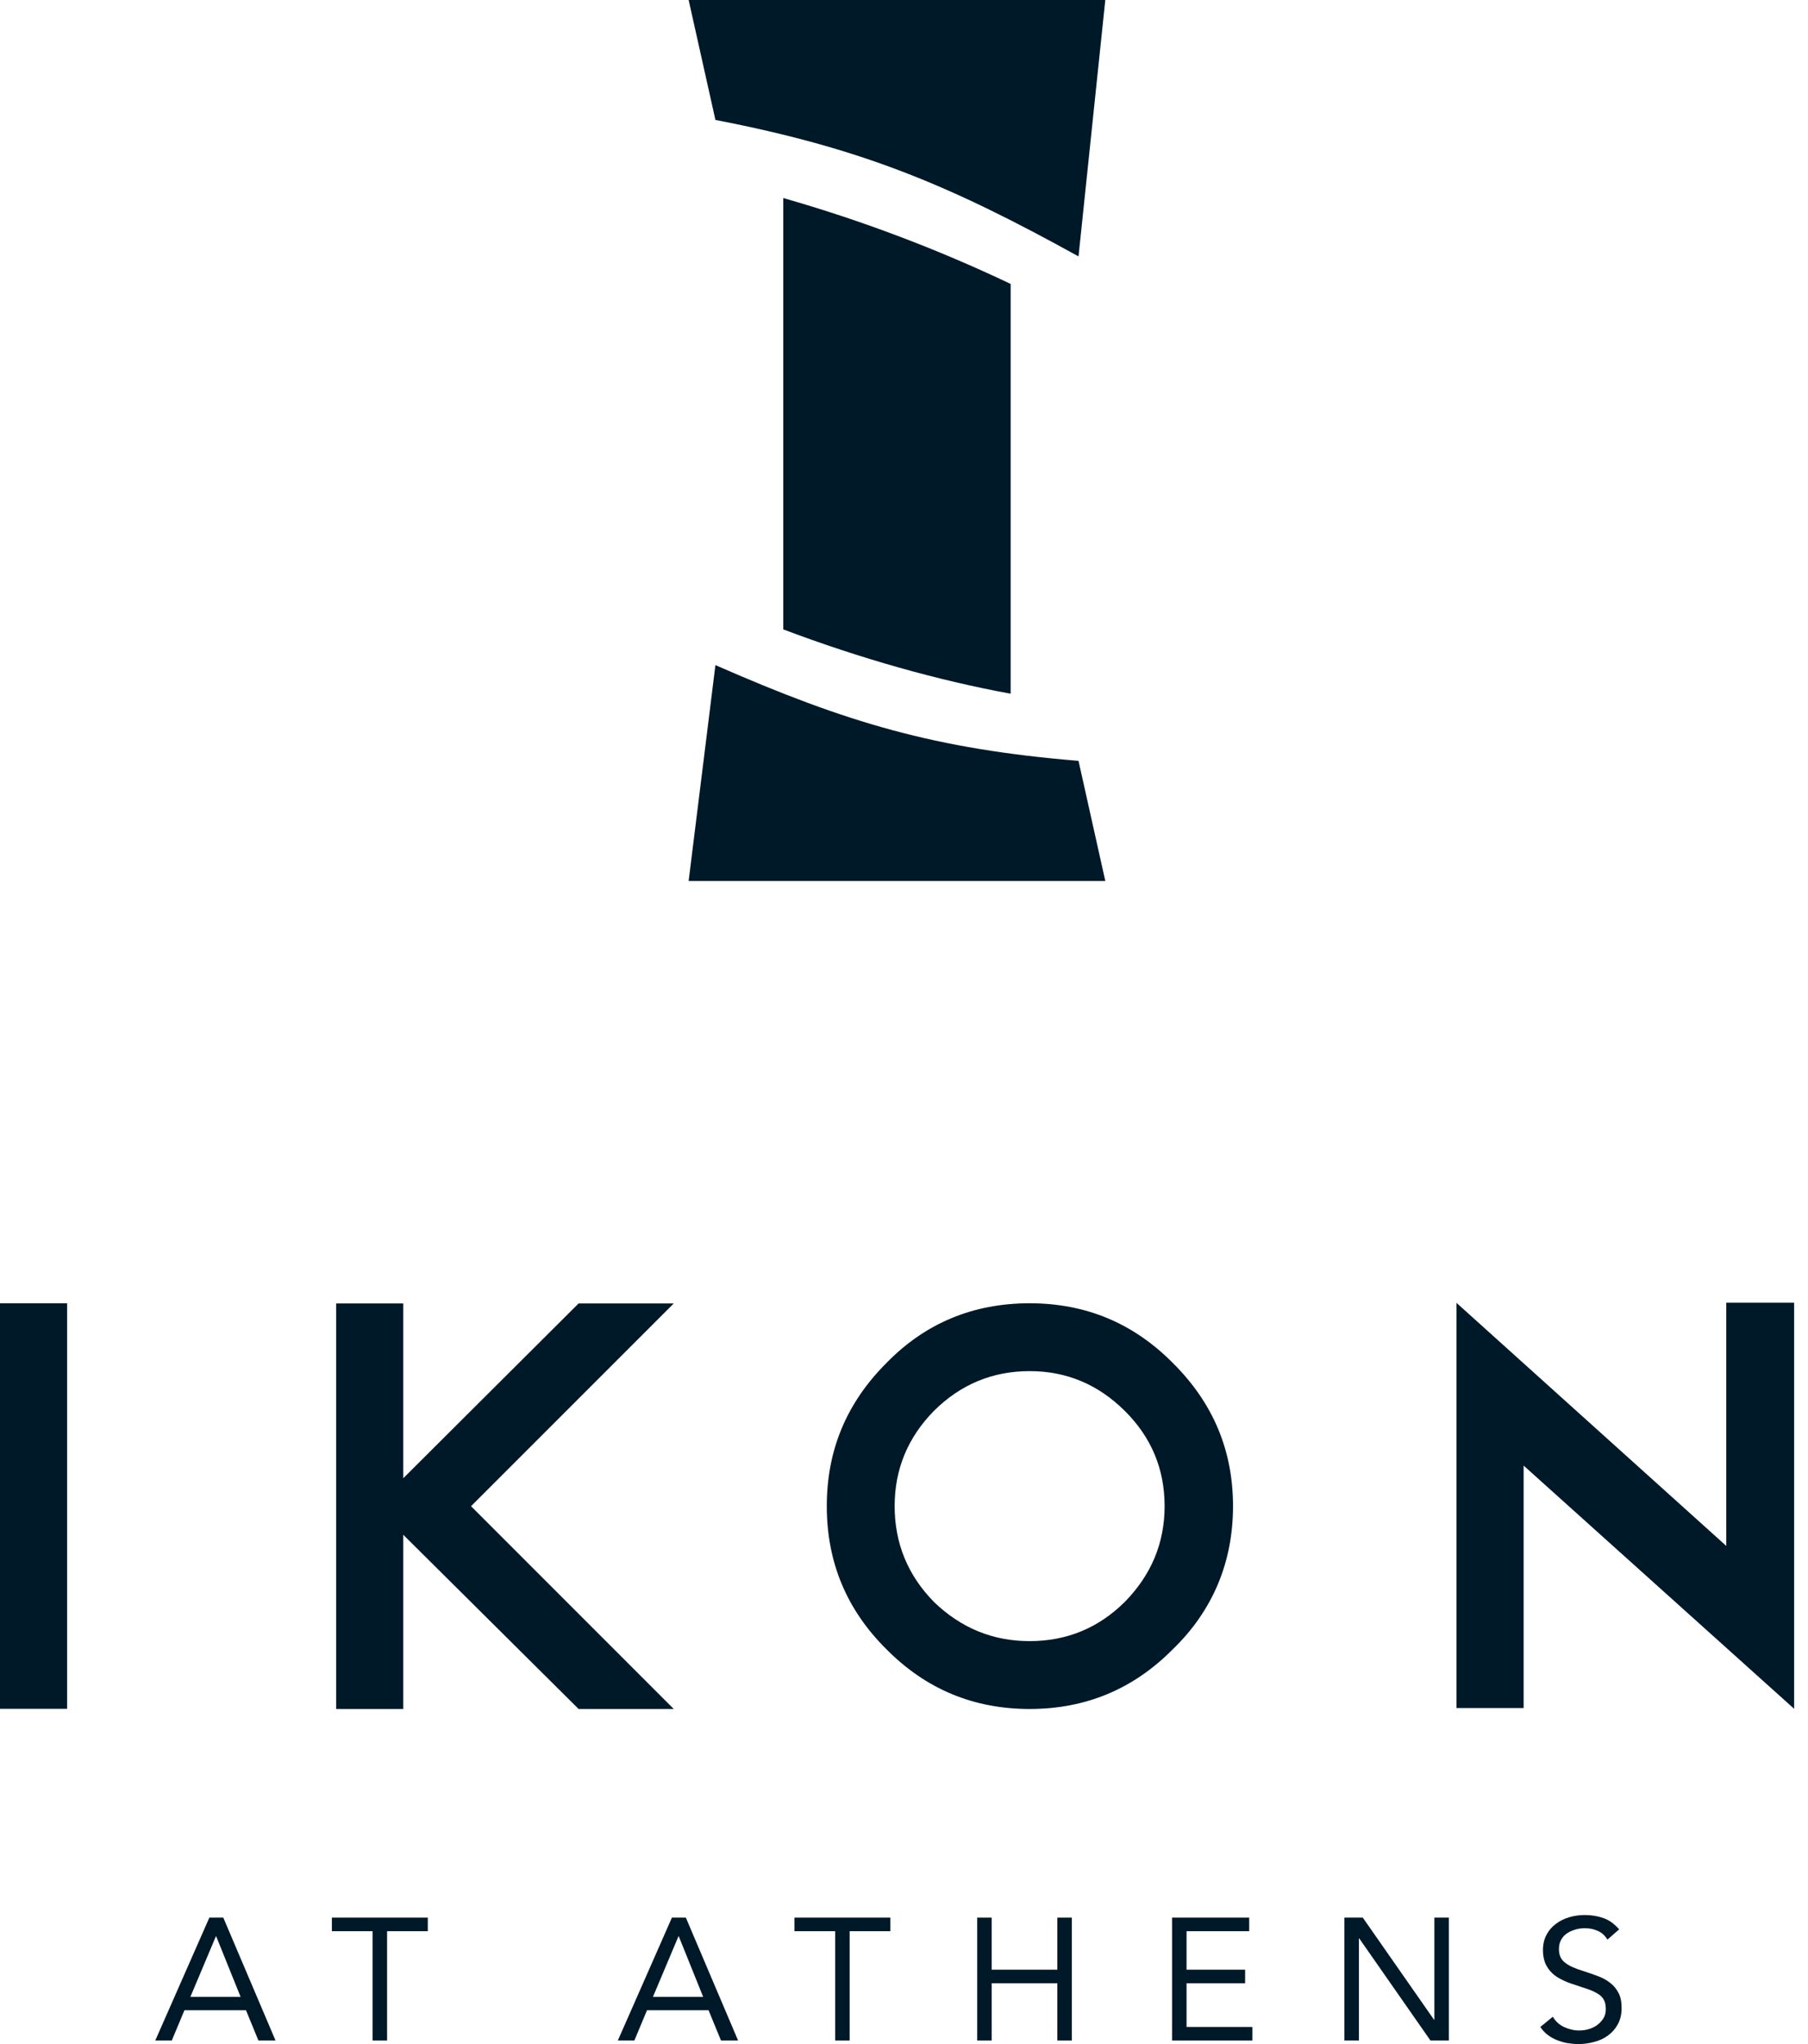
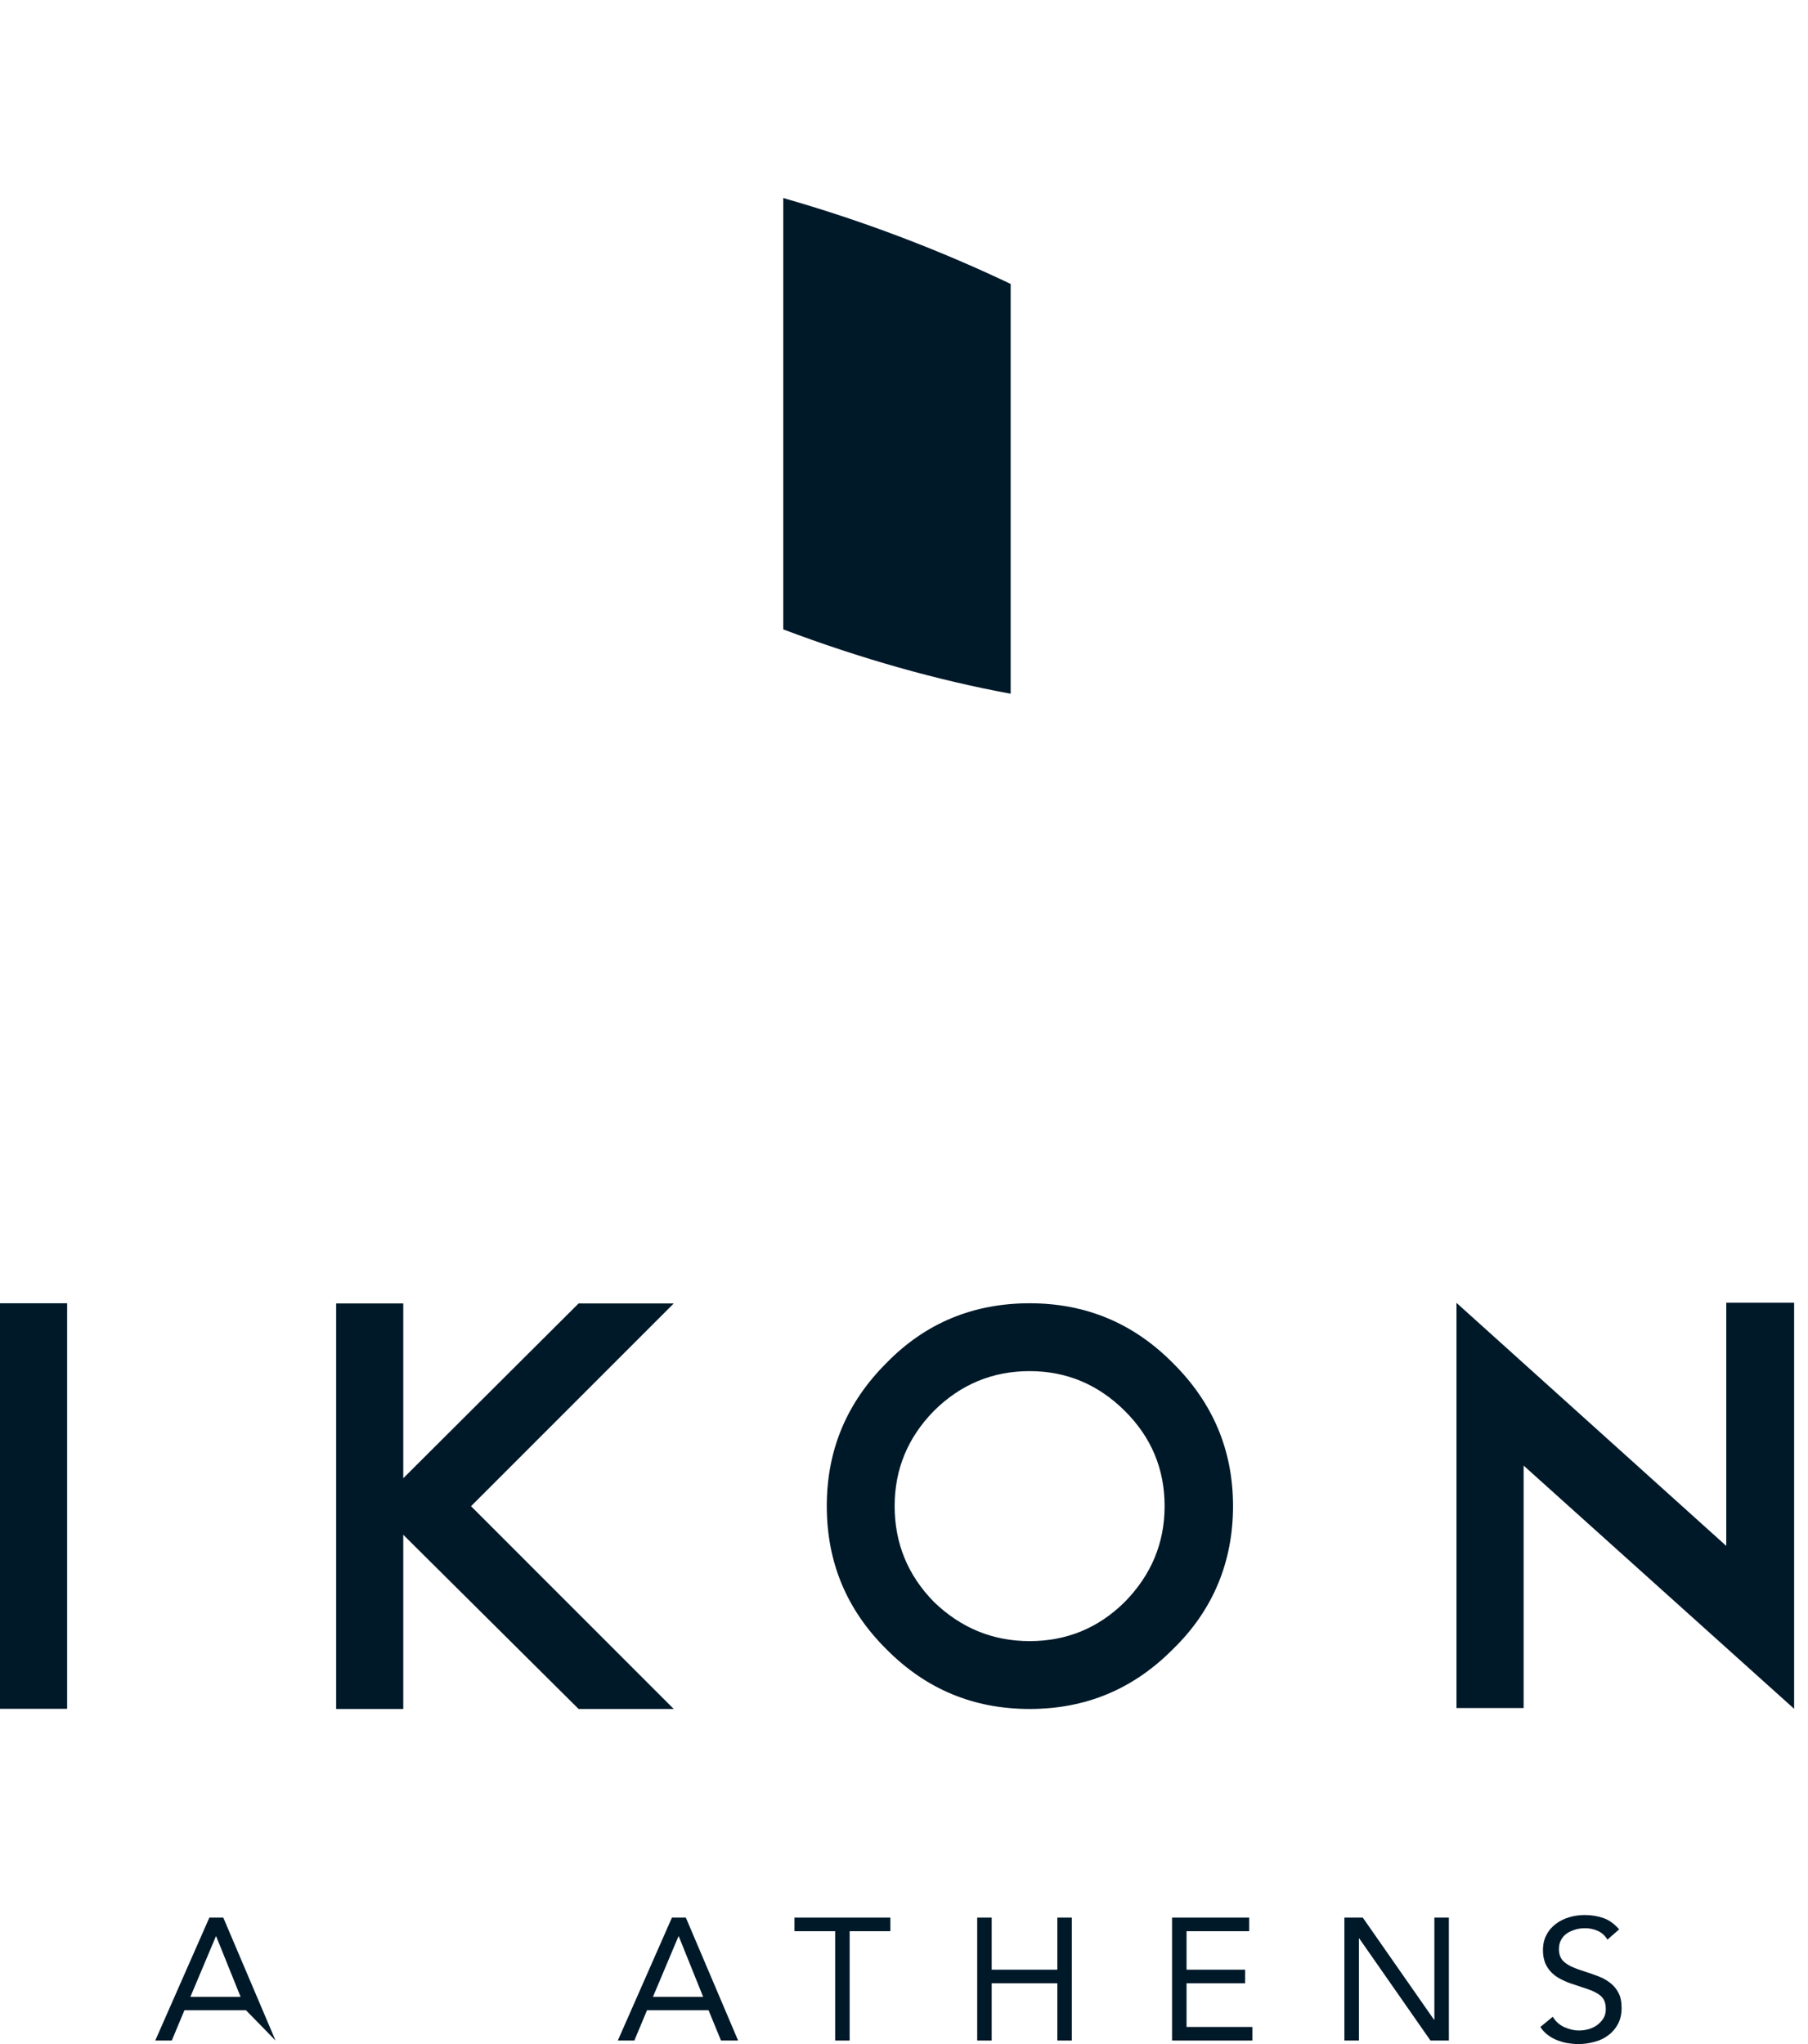
<svg xmlns="http://www.w3.org/2000/svg" width="115" height="130" viewBox="0 0 115 130" fill="none">
-   <path d="M70.304 56.029H43.802L45.505 42.3C53.89 45.978 59.471 47.633 68.601 48.39L70.304 56.029Z" fill="#001929" />
  <path d="M64.284 28.015H49.821V12.595C54.788 14.014 59.637 15.847 64.284 18.058V28.004" fill="#001929" />
  <path d="M64.284 44.12C59.648 43.269 54.741 41.885 49.821 40.029V28.014H64.284V44.12Z" fill="#001929" />
-   <path d="M68.601 16.308C60.346 11.743 54.788 9.425 45.505 7.628L43.802 0H70.304L68.601 16.308Z" fill="#001929" />
-   <path d="M13.328 121.959H14.203L17.526 129.776H16.438L15.645 127.848H11.731L10.927 129.776H9.875L13.316 121.959H13.328ZM13.753 123.153H13.73L12.11 126.997H15.303L13.753 123.153Z" fill="#001929" />
-   <path d="M27.211 122.822H24.621V129.776H23.699V122.822H21.109V121.959H27.211V122.822Z" fill="#001929" />
+   <path d="M13.328 121.959H14.203L17.526 129.776L15.645 127.848H11.731L10.927 129.776H9.875L13.316 121.959H13.328ZM13.753 123.153H13.73L12.11 126.997H15.303L13.753 123.153Z" fill="#001929" />
  <path d="M42.75 121.959H43.625L46.948 129.776H45.86L45.068 127.848H41.154L40.349 129.776H39.297L42.738 121.959H42.75ZM43.176 123.153H43.152L41.532 126.997H44.725L43.176 123.153Z" fill="#001929" />
  <path d="M56.633 122.822H54.043V129.776H53.121V122.822H50.531V121.959H56.633V122.822Z" fill="#001929" />
  <path d="M62.156 121.959H63.078V125.27H67.253V121.959H68.175V129.776H67.253V126.133H63.078V129.776H62.156V121.959Z" fill="#001929" />
  <path d="M74.538 121.959H79.457V122.822H75.472V125.27H79.197V126.133H75.472V128.912H79.658V129.776H74.55V121.959H74.538Z" fill="#001929" />
  <path d="M85.511 121.959H86.682L91.212 128.451H91.235V121.959H92.157V129.776H90.987L86.457 123.283H86.434V129.776H85.511V121.959Z" fill="#001929" />
  <path d="M102.233 123.342C102.079 123.094 101.878 122.905 101.618 122.798C101.358 122.68 101.086 122.633 100.814 122.633C100.613 122.633 100.4 122.656 100.211 122.715C100.022 122.774 99.832 122.845 99.679 122.952C99.525 123.058 99.395 123.188 99.3 123.366C99.206 123.531 99.158 123.732 99.158 123.957C99.158 124.134 99.182 124.288 99.241 124.43C99.3 124.572 99.383 124.69 99.513 124.797C99.643 124.903 99.809 125.01 100.022 125.104C100.235 125.199 100.495 125.293 100.802 125.388C101.11 125.483 101.393 125.589 101.677 125.695C101.961 125.802 102.209 125.944 102.434 126.121C102.647 126.287 102.824 126.5 102.954 126.76C103.085 127.008 103.144 127.327 103.144 127.718C103.144 128.108 103.061 128.451 102.907 128.735C102.753 129.018 102.552 129.255 102.292 129.444C102.044 129.633 101.748 129.775 101.417 129.858C101.086 129.953 100.743 130 100.388 130C100.164 130 99.927 129.976 99.702 129.941C99.478 129.905 99.253 129.834 99.04 129.752C98.827 129.669 98.638 129.562 98.449 129.421C98.26 129.279 98.106 129.113 97.976 128.912L98.768 128.262C98.934 128.545 99.17 128.77 99.478 128.912C99.785 129.054 100.104 129.137 100.436 129.137C100.637 129.137 100.838 129.113 101.039 129.054C101.24 128.995 101.429 128.912 101.583 128.794C101.748 128.676 101.878 128.534 101.985 128.368C102.091 128.202 102.138 128.001 102.138 127.789C102.138 127.54 102.103 127.351 102.02 127.197C101.937 127.044 101.819 126.913 101.642 126.807C101.464 126.701 101.263 126.594 101.003 126.511C100.743 126.429 100.447 126.322 100.093 126.204C99.809 126.121 99.561 126.015 99.324 125.896C99.087 125.778 98.886 125.648 98.709 125.471C98.532 125.305 98.402 125.104 98.295 124.879C98.201 124.643 98.141 124.371 98.141 124.04C98.141 123.661 98.212 123.342 98.366 123.058C98.508 122.775 98.709 122.55 98.957 122.361C99.206 122.171 99.49 122.029 99.809 121.935C100.128 121.84 100.459 121.793 100.802 121.793C101.24 121.793 101.642 121.864 102.008 121.994C102.375 122.124 102.694 122.372 102.99 122.704L102.233 123.366V123.342Z" fill="#001929" />
  <path d="M0 82.886H4.269V108.678H0V82.886Z" fill="#001929" />
  <path d="M29.955 95.787L42.856 108.689H36.802L25.65 97.609V108.689H21.381V82.897H25.65V94.014L36.802 82.897H42.856L29.955 95.799V95.787Z" fill="#001929" />
  <path d="M65.491 82.886C69.062 82.886 72.089 84.151 74.597 86.682C77.151 89.213 78.428 92.24 78.428 95.788C78.428 99.335 77.151 102.422 74.597 104.893C72.089 107.424 69.062 108.689 65.491 108.689C61.919 108.689 58.892 107.424 56.385 104.893C53.854 102.386 52.589 99.359 52.589 95.788C52.589 92.216 53.854 89.213 56.385 86.682C58.856 84.151 61.896 82.886 65.491 82.886ZM65.491 87.202C63.137 87.202 61.103 88.042 59.401 89.733C57.745 91.424 56.905 93.434 56.905 95.788C56.905 98.141 57.733 100.175 59.401 101.878C61.115 103.533 63.137 104.373 65.491 104.373C67.844 104.373 69.866 103.545 71.545 101.878C73.225 100.163 74.076 98.141 74.076 95.788C74.076 93.434 73.237 91.412 71.545 89.733C69.854 88.054 67.844 87.202 65.491 87.202Z" fill="#001929" />
  <path d="M92.631 82.851L109.802 98.319V82.851H114.118V108.643V108.607V108.678L96.912 93.21V108.631H92.642V82.839L92.631 82.851Z" fill="#001929" />
</svg>